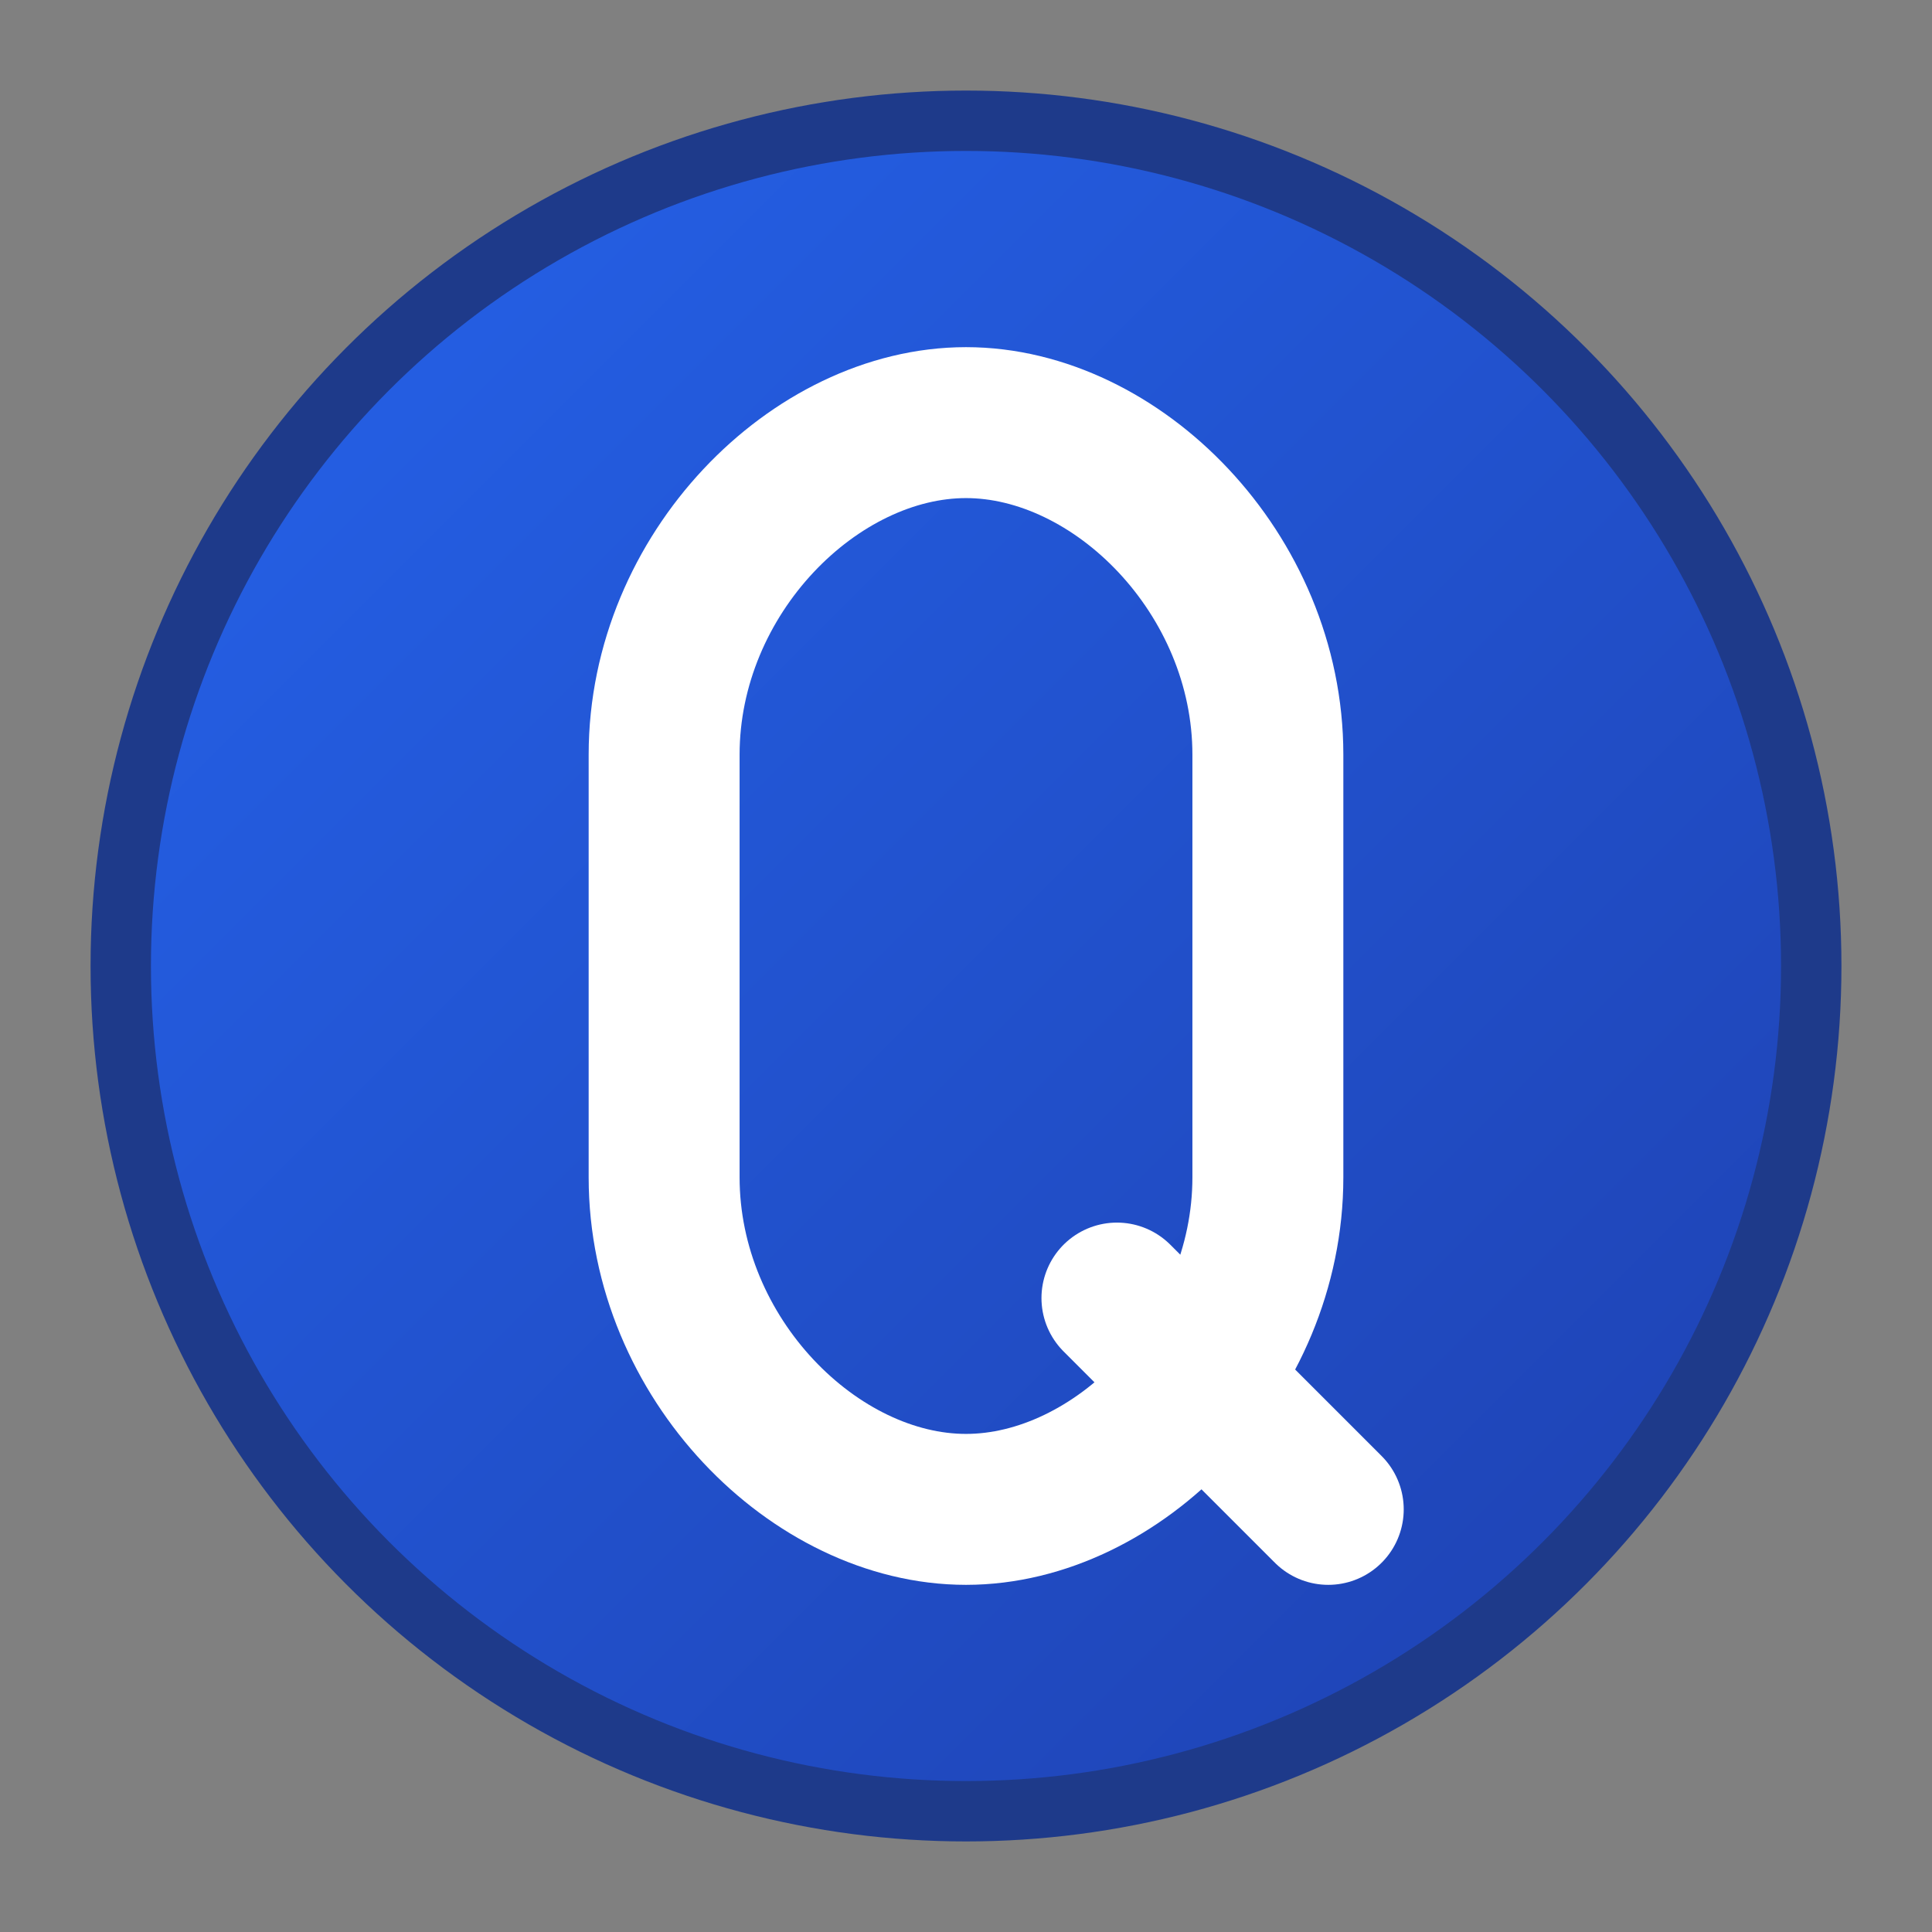
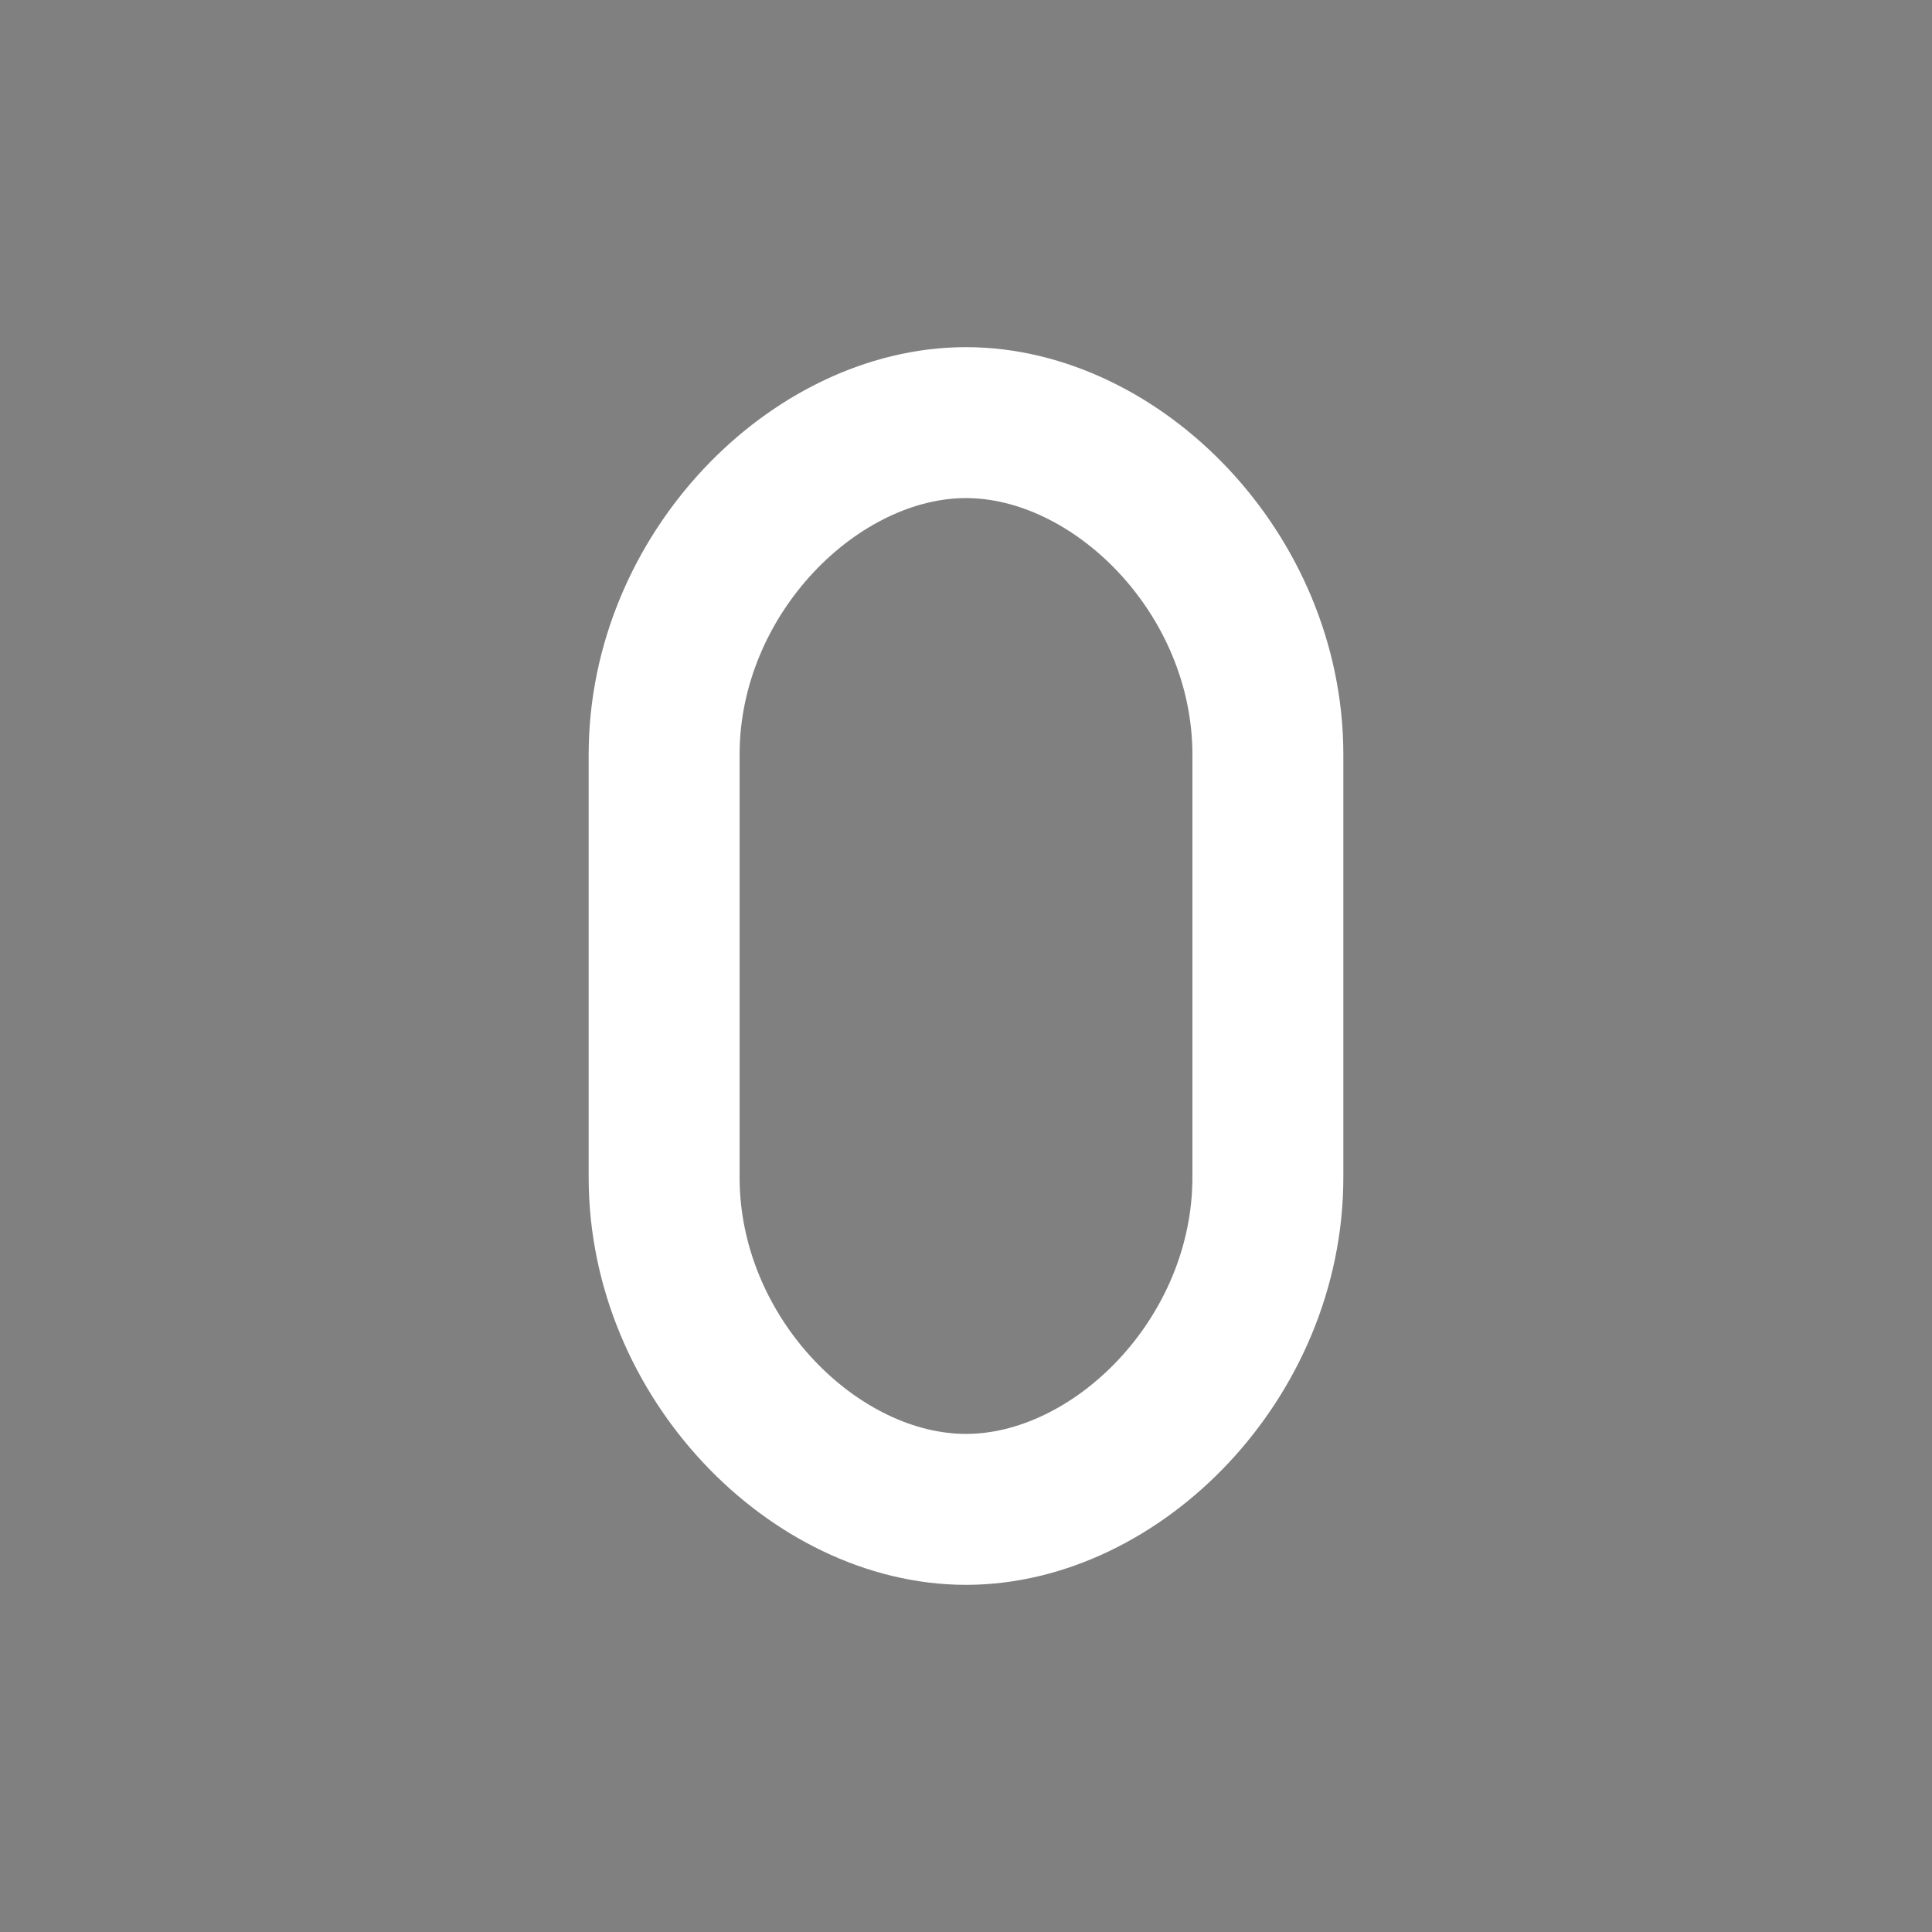
<svg xmlns="http://www.w3.org/2000/svg" viewBox="0 0 32 32" width="32" height="32">
  <rect x="0" y="0" width="32" height="32" fill="#808080" stroke="none" />
  <defs>
    <linearGradient id="qGradient" x1="0%" y1="0%" x2="100%" y2="100%">
      <stop offset="0%" style="stop-color:#2563eb;stop-opacity:1" />
      <stop offset="100%" style="stop-color:#1e40af;stop-opacity:1" />
    </linearGradient>
  </defs>
-   <circle cx="16" cy="16" r="14" fill="url(#qGradient)" stroke="#1e3a8a" stroke-width="1" />
  <path d="M11 12.5 C11 9.5 13.5 7 16 7 C18.5 7 21 9.5 21 12.5 L21 19.5 C21 22.5 18.5 25 16 25 C13.5 25 11 22.5 11 19.5 L11 12.5 Z" fill="none" stroke="white" stroke-width="2.5" stroke-linecap="round" />
-   <path d="M18.5 21.5 L22 25" stroke="white" stroke-width="2.5" stroke-linecap="round" />
</svg>